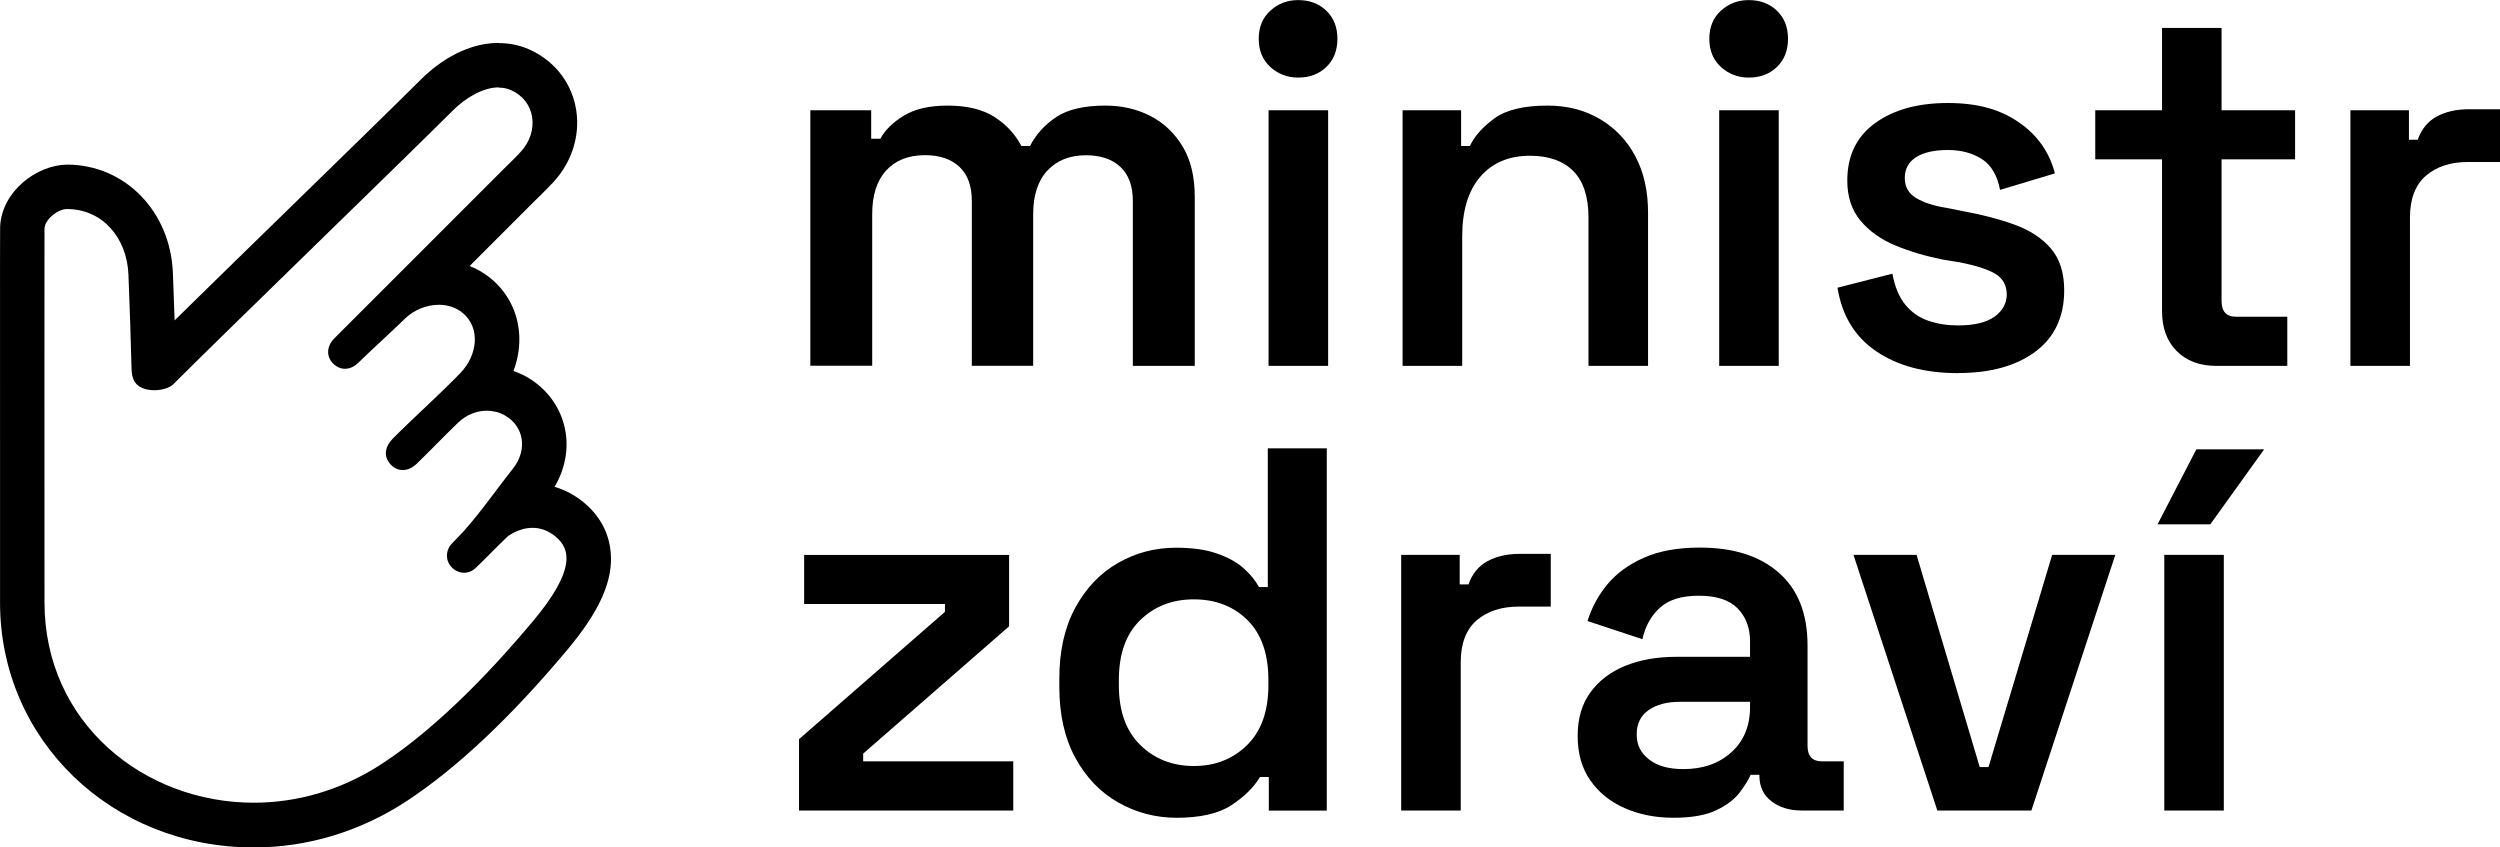
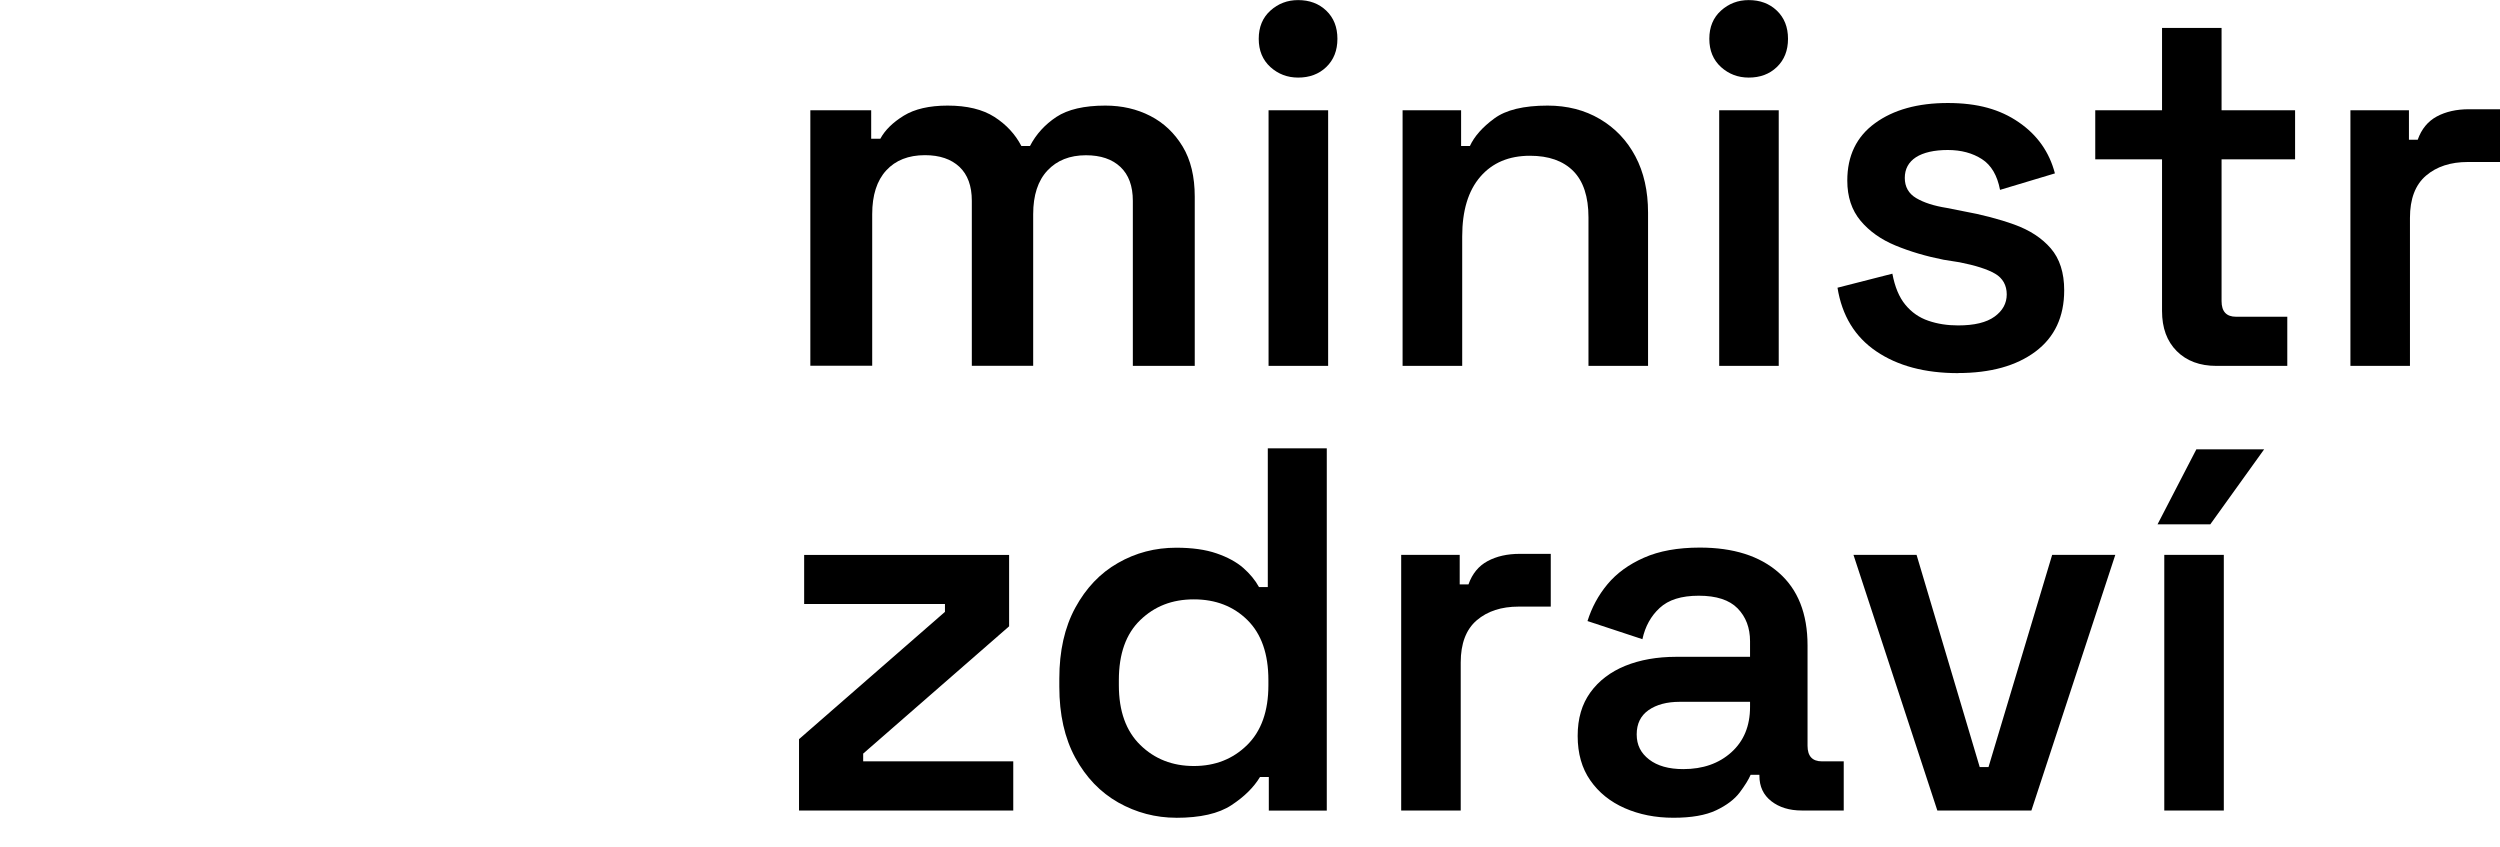
<svg xmlns="http://www.w3.org/2000/svg" width="59" height="20" viewBox="0 0 59 20" fill="none">
  <g clip-path="url(#clip0_554_3383)">
    <path d="M19.124 8.635V2.602H20.56V3.274H20.776C20.886 3.07 21.071 2.889 21.329 2.73C21.587 2.572 21.932 2.492 22.364 2.492C22.822 2.492 23.189 2.581 23.469 2.76C23.748 2.939 23.96 3.168 24.104 3.445H24.308C24.451 3.168 24.66 2.94 24.93 2.76C25.201 2.582 25.586 2.492 26.086 2.492C26.476 2.492 26.83 2.573 27.147 2.736C27.465 2.899 27.718 3.14 27.91 3.457C28.102 3.774 28.196 4.17 28.196 4.642V8.635H26.735V4.74C26.735 4.389 26.636 4.122 26.441 3.939C26.246 3.756 25.976 3.664 25.628 3.664C25.246 3.664 24.944 3.785 24.72 4.024C24.495 4.264 24.383 4.608 24.383 5.056V8.633H22.935V4.738C22.935 4.388 22.837 4.12 22.642 3.937C22.447 3.755 22.177 3.662 21.829 3.662C21.439 3.662 21.134 3.783 20.915 4.022C20.694 4.262 20.584 4.607 20.584 5.054V8.632H19.123L19.124 8.635Z" fill="black" />
    <path d="M30.635 1.831C30.383 1.831 30.165 1.748 29.981 1.582C29.798 1.414 29.706 1.194 29.706 0.916C29.706 0.638 29.798 0.417 29.981 0.251C30.165 0.085 30.383 0.002 30.635 0.002C30.904 0.002 31.126 0.085 31.3 0.251C31.475 0.419 31.563 0.639 31.563 0.916C31.563 1.192 31.475 1.414 31.3 1.582C31.125 1.75 30.904 1.831 30.635 1.831ZM29.938 8.635V2.602H31.344V8.635H29.938Z" fill="black" />
    <path d="M33.101 8.635V2.602H34.482V3.445H34.69C34.795 3.217 34.987 3.001 35.264 2.797C35.54 2.593 35.96 2.492 36.523 2.492C36.986 2.492 37.398 2.597 37.757 2.809C38.115 3.02 38.395 3.313 38.594 3.688C38.794 4.063 38.894 4.507 38.894 5.019V8.635H37.488V5.13C37.488 4.642 37.367 4.276 37.129 4.036C36.888 3.795 36.548 3.676 36.108 3.676C35.611 3.676 35.221 3.841 34.936 4.17C34.65 4.501 34.508 4.971 34.508 5.581V8.635H33.103H33.101Z" fill="black" />
    <path d="M41.269 1.831C41.017 1.831 40.799 1.748 40.615 1.582C40.432 1.414 40.34 1.194 40.34 0.916C40.34 0.638 40.432 0.417 40.615 0.251C40.799 0.085 41.017 0.002 41.269 0.002C41.538 0.002 41.76 0.085 41.934 0.251C42.109 0.419 42.197 0.639 42.197 0.916C42.197 1.192 42.109 1.414 41.934 1.582C41.759 1.75 41.538 1.831 41.269 1.831ZM40.573 8.635V2.602H41.978V8.635H40.573Z" fill="black" />
    <path d="M46.211 8.806C45.429 8.806 44.786 8.635 44.281 8.292C43.776 7.95 43.471 7.449 43.365 6.79L44.66 6.459C44.718 6.769 44.819 7.014 44.966 7.192C45.112 7.37 45.294 7.497 45.51 7.57C45.724 7.644 45.958 7.68 46.211 7.68C46.595 7.68 46.88 7.611 47.072 7.472C47.263 7.334 47.359 7.159 47.359 6.947C47.359 6.736 47.267 6.565 47.084 6.459C46.901 6.353 46.622 6.264 46.247 6.19L45.869 6.13C45.454 6.048 45.076 5.936 44.733 5.794C44.39 5.652 44.115 5.456 43.908 5.208C43.701 4.96 43.596 4.645 43.596 4.262C43.596 3.676 43.814 3.224 44.251 2.907C44.686 2.59 45.259 2.431 45.968 2.431C46.676 2.431 47.201 2.582 47.64 2.883C48.08 3.184 48.364 3.587 48.496 4.092L47.201 4.481C47.136 4.14 46.994 3.897 46.773 3.755C46.552 3.613 46.285 3.54 45.968 3.54C45.65 3.54 45.392 3.598 45.216 3.711C45.041 3.826 44.953 3.989 44.953 4.199C44.953 4.409 45.043 4.569 45.222 4.675C45.401 4.781 45.641 4.859 45.943 4.907L46.321 4.982C46.768 5.063 47.175 5.169 47.536 5.299C47.899 5.43 48.186 5.616 48.398 5.861C48.609 6.106 48.715 6.435 48.715 6.851C48.715 7.478 48.488 7.96 48.036 8.298C47.584 8.635 46.975 8.804 46.209 8.804L46.211 8.806Z" fill="black" />
    <path d="M52.307 8.635C51.916 8.635 51.604 8.519 51.371 8.286C51.139 8.053 51.024 7.739 51.024 7.34V3.761H49.448V2.602H51.024V0.659H52.429V2.602H54.164V3.761H52.429V7.107C52.429 7.352 52.543 7.475 52.771 7.475H53.98V8.635H52.307Z" fill="black" />
    <path d="M55.47 8.635V2.602H56.851V3.298H57.058C57.147 3.046 57.298 2.862 57.51 2.748C57.721 2.635 57.974 2.578 58.267 2.578H59V3.823H58.243C57.835 3.823 57.505 3.93 57.253 4.146C57.001 4.362 56.875 4.694 56.875 5.142V8.635H55.47Z" fill="black" />
    <path d="M18.857 19.128V17.444L22.301 14.44V14.255H18.978V13.097H23.815V14.781L20.371 17.785V17.968H23.913V19.128H18.857Z" fill="black" />
    <path d="M27.761 19.299C27.273 19.299 26.815 19.178 26.391 18.939C25.968 18.699 25.63 18.347 25.377 17.883C25.125 17.419 25 16.862 25 16.209V16.014C25 15.363 25.125 14.806 25.377 14.342C25.63 13.878 25.965 13.524 26.385 13.286C26.804 13.045 27.262 12.926 27.759 12.926C28.132 12.926 28.451 12.97 28.711 13.06C28.971 13.149 29.181 13.264 29.34 13.402C29.498 13.541 29.622 13.69 29.712 13.854H29.92V10.581H31.312V19.13H29.944V18.337H29.736C29.589 18.581 29.366 18.802 29.063 19.001C28.761 19.201 28.326 19.3 27.756 19.3L27.761 19.299ZM28.175 18.078C28.679 18.078 29.098 17.912 29.433 17.582C29.767 17.253 29.934 16.782 29.934 16.173V16.05C29.934 15.431 29.769 14.96 29.439 14.633C29.109 14.308 28.689 14.145 28.175 14.145C27.661 14.145 27.248 14.308 26.911 14.633C26.573 14.958 26.405 15.431 26.405 16.05V16.173C26.405 16.783 26.574 17.253 26.911 17.582C27.248 17.912 27.67 18.078 28.175 18.078Z" fill="black" />
    <path d="M33.068 19.128V13.095H34.449V13.792H34.656C34.745 13.539 34.897 13.355 35.108 13.242C35.32 13.128 35.572 13.071 35.865 13.071H36.598V14.316H35.841C35.433 14.316 35.104 14.423 34.851 14.639C34.599 14.855 34.473 15.188 34.473 15.635V19.128H33.068Z" fill="black" />
    <path d="M39.492 19.299C39.069 19.299 38.687 19.223 38.343 19.072C38.001 18.921 37.731 18.704 37.532 18.418C37.333 18.134 37.233 17.784 37.233 17.368C37.233 16.953 37.333 16.619 37.532 16.342C37.731 16.066 38.007 15.856 38.357 15.713C38.706 15.572 39.107 15.501 39.554 15.501H41.301V15.133C41.301 14.816 41.203 14.558 41.008 14.358C40.813 14.159 40.508 14.059 40.092 14.059C39.676 14.059 39.377 14.156 39.17 14.346C38.962 14.537 38.826 14.784 38.761 15.085L37.465 14.657C37.564 14.34 37.719 14.05 37.935 13.79C38.152 13.529 38.439 13.32 38.797 13.162C39.155 13.003 39.595 12.923 40.116 12.923C40.907 12.923 41.528 13.119 41.979 13.515C42.431 13.909 42.658 14.482 42.658 15.232V17.601C42.658 17.845 42.771 17.968 42.999 17.968H43.512V19.128H42.523C42.23 19.128 41.99 19.054 41.803 18.908C41.615 18.761 41.522 18.562 41.522 18.309V18.285H41.315C41.266 18.4 41.18 18.537 41.058 18.701C40.937 18.862 40.751 19.004 40.503 19.122C40.254 19.24 39.918 19.299 39.495 19.299H39.492ZM39.725 18.151C40.189 18.151 40.568 18.018 40.861 17.753C41.154 17.489 41.301 17.132 41.301 16.685V16.563H39.64C39.339 16.563 39.095 16.628 38.907 16.758C38.72 16.889 38.626 17.079 38.626 17.332C38.626 17.584 38.724 17.773 38.919 17.924C39.114 18.075 39.383 18.151 39.726 18.151H39.725Z" fill="black" />
    <path d="M45.721 19.128L43.742 13.095H45.231L46.721 18.102H46.929L48.431 13.095H49.921L47.941 19.128H45.718H45.721Z" fill="black" />
    <path d="M50.918 12.374L51.834 10.604H53.434L52.163 12.374H50.918ZM51.077 19.128V13.095H52.482V19.128H51.077Z" fill="black" />
-     <path d="M11.771 2.068C11.869 2.068 11.964 2.085 12.052 2.124C12.653 2.386 12.727 3.108 12.29 3.582C12.158 3.727 12.014 3.863 11.873 4.002C10.586 5.29 9.298 6.577 8.011 7.864C7.965 7.91 7.92 7.953 7.876 8C7.706 8.185 7.699 8.414 7.861 8.579C7.943 8.662 8.041 8.703 8.144 8.703C8.251 8.703 8.36 8.656 8.455 8.562C8.759 8.265 9.206 7.861 9.56 7.518C9.774 7.308 10.074 7.193 10.358 7.193C10.56 7.193 10.755 7.252 10.911 7.378C11.352 7.736 11.266 8.386 10.871 8.797C10.396 9.292 9.758 9.859 9.274 10.347C9.088 10.534 9.057 10.741 9.179 10.912C9.264 11.031 9.38 11.093 9.504 11.093C9.616 11.093 9.732 11.043 9.838 10.941C10.167 10.622 10.483 10.289 10.814 9.972C11.003 9.791 11.246 9.693 11.488 9.693C11.633 9.693 11.778 9.727 11.91 9.801C12.371 10.058 12.455 10.62 12.105 11.06C11.704 11.563 11.225 12.264 10.77 12.719C10.729 12.76 10.687 12.799 10.651 12.843C10.507 13.011 10.515 13.245 10.668 13.396C10.748 13.474 10.85 13.517 10.955 13.517C11.05 13.517 11.143 13.482 11.221 13.409C11.479 13.165 11.722 12.903 11.982 12.659C11.982 12.659 12.236 12.457 12.569 12.457C12.736 12.457 12.925 12.509 13.111 12.663C13.459 12.95 13.601 13.44 12.573 14.666C11.755 15.643 10.426 17.101 9.014 18.025C8.052 18.655 7.001 18.944 5.989 18.944C3.397 18.944 1.05 17.061 1.05 14.215C1.05 11.368 1.047 5.46 1.05 5.391C1.061 5.176 1.366 4.933 1.582 4.933C2.427 4.936 2.997 5.621 3.031 6.48C3.062 7.263 3.084 7.908 3.104 8.691C3.108 8.896 3.154 9.073 3.361 9.159C3.441 9.192 3.539 9.209 3.64 9.209C3.816 9.209 3.997 9.159 4.092 9.066C5.266 7.89 9.537 3.756 10.69 2.605C10.988 2.307 11.402 2.062 11.771 2.062M11.771 1.012C10.894 1.012 10.204 1.606 9.948 1.861C9.397 2.411 8.13 3.646 6.834 4.91C5.853 5.867 4.849 6.844 4.121 7.561C4.109 7.197 4.095 6.835 4.08 6.44C4.023 4.988 2.95 3.889 1.587 3.885C0.869 3.891 0.042 4.513 0.003 5.349C-3.02783e-05 5.403 -3.02782e-05 5.645 0.001 10.705V14.221C0.001 17.462 2.632 20 5.99 20C7.258 20 8.503 19.622 9.592 18.909C10.775 18.133 12.049 16.934 13.38 15.346C14.157 14.419 14.474 13.703 14.412 13.026C14.383 12.71 14.251 12.251 13.782 11.862C13.572 11.687 13.336 11.562 13.087 11.489C13.336 11.073 13.427 10.593 13.336 10.134C13.233 9.611 12.899 9.158 12.422 8.89C12.325 8.836 12.223 8.791 12.118 8.754C12.224 8.476 12.271 8.182 12.253 7.889C12.22 7.364 11.979 6.893 11.573 6.563C11.425 6.443 11.26 6.347 11.083 6.278L12.618 4.743L12.726 4.637C12.841 4.524 12.957 4.41 13.066 4.291C13.521 3.797 13.714 3.126 13.58 2.498C13.453 1.896 13.048 1.41 12.472 1.159C12.254 1.065 12.018 1.017 11.772 1.017L11.771 1.012Z" fill="black" />
  </g>
  <defs>
    <clipPath id="clip0_554_3383">
      <rect width="59" height="20" fill="white" />
    </clipPath>
  </defs>
</svg>